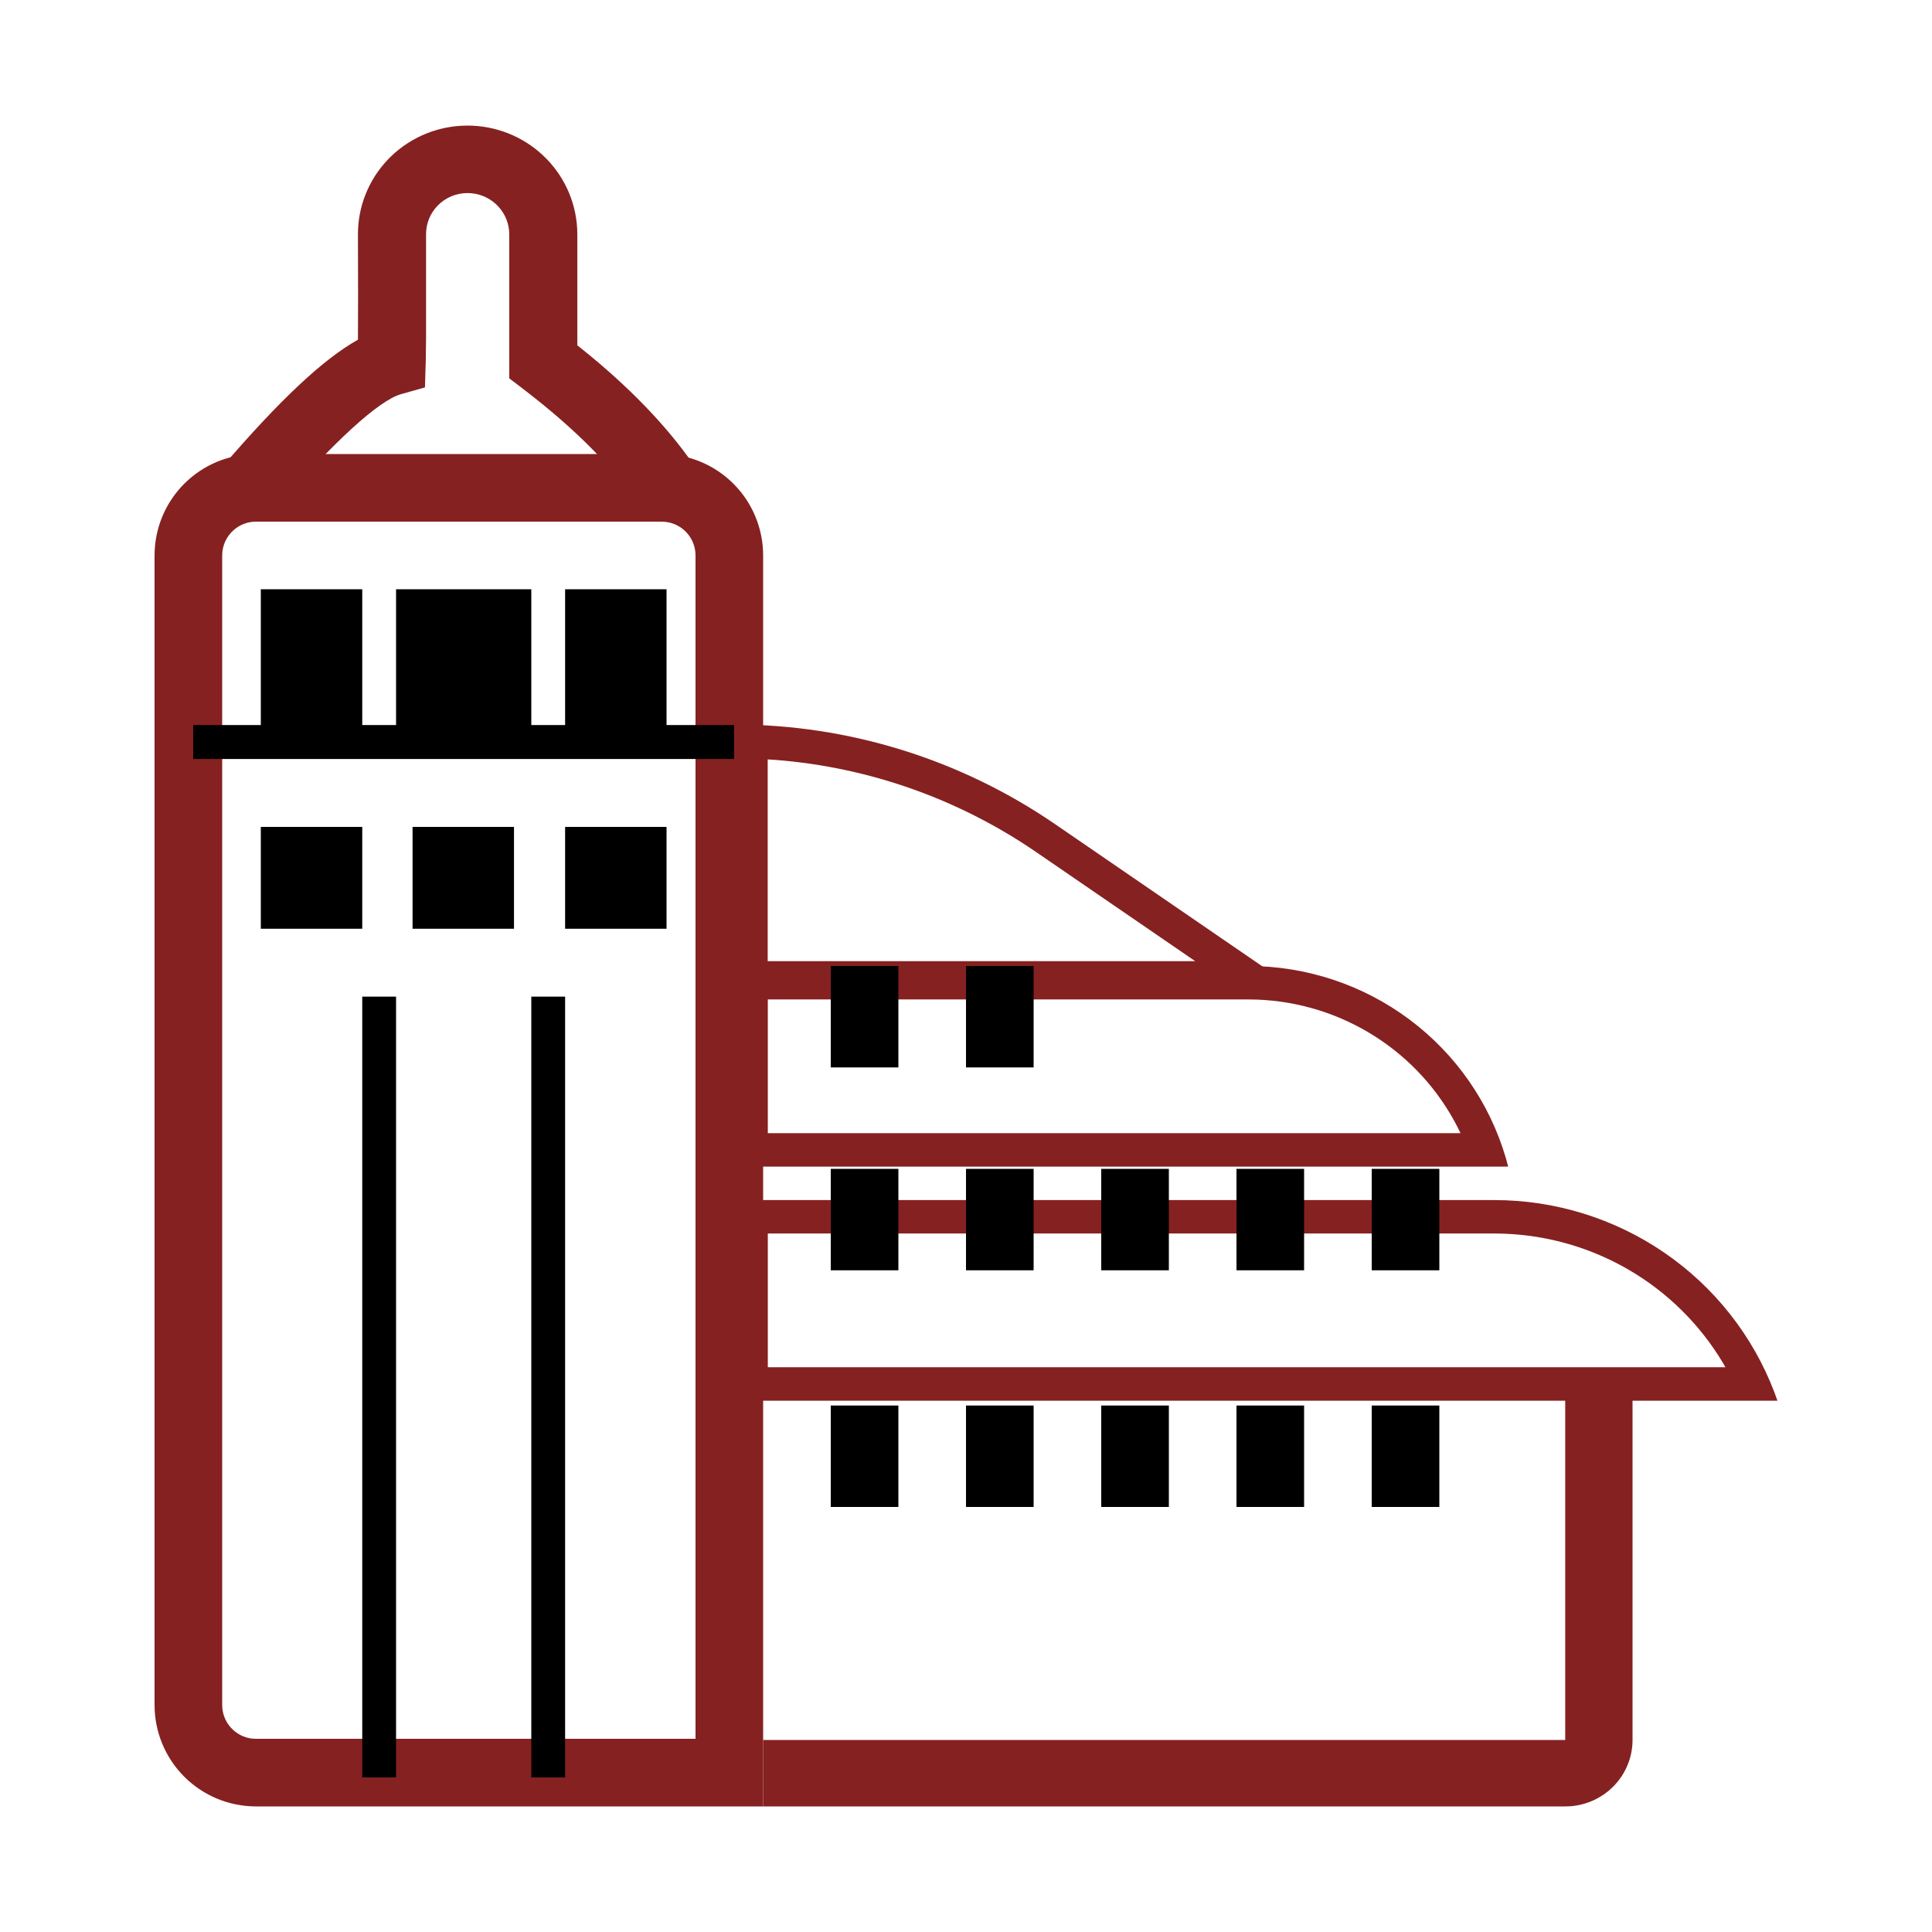
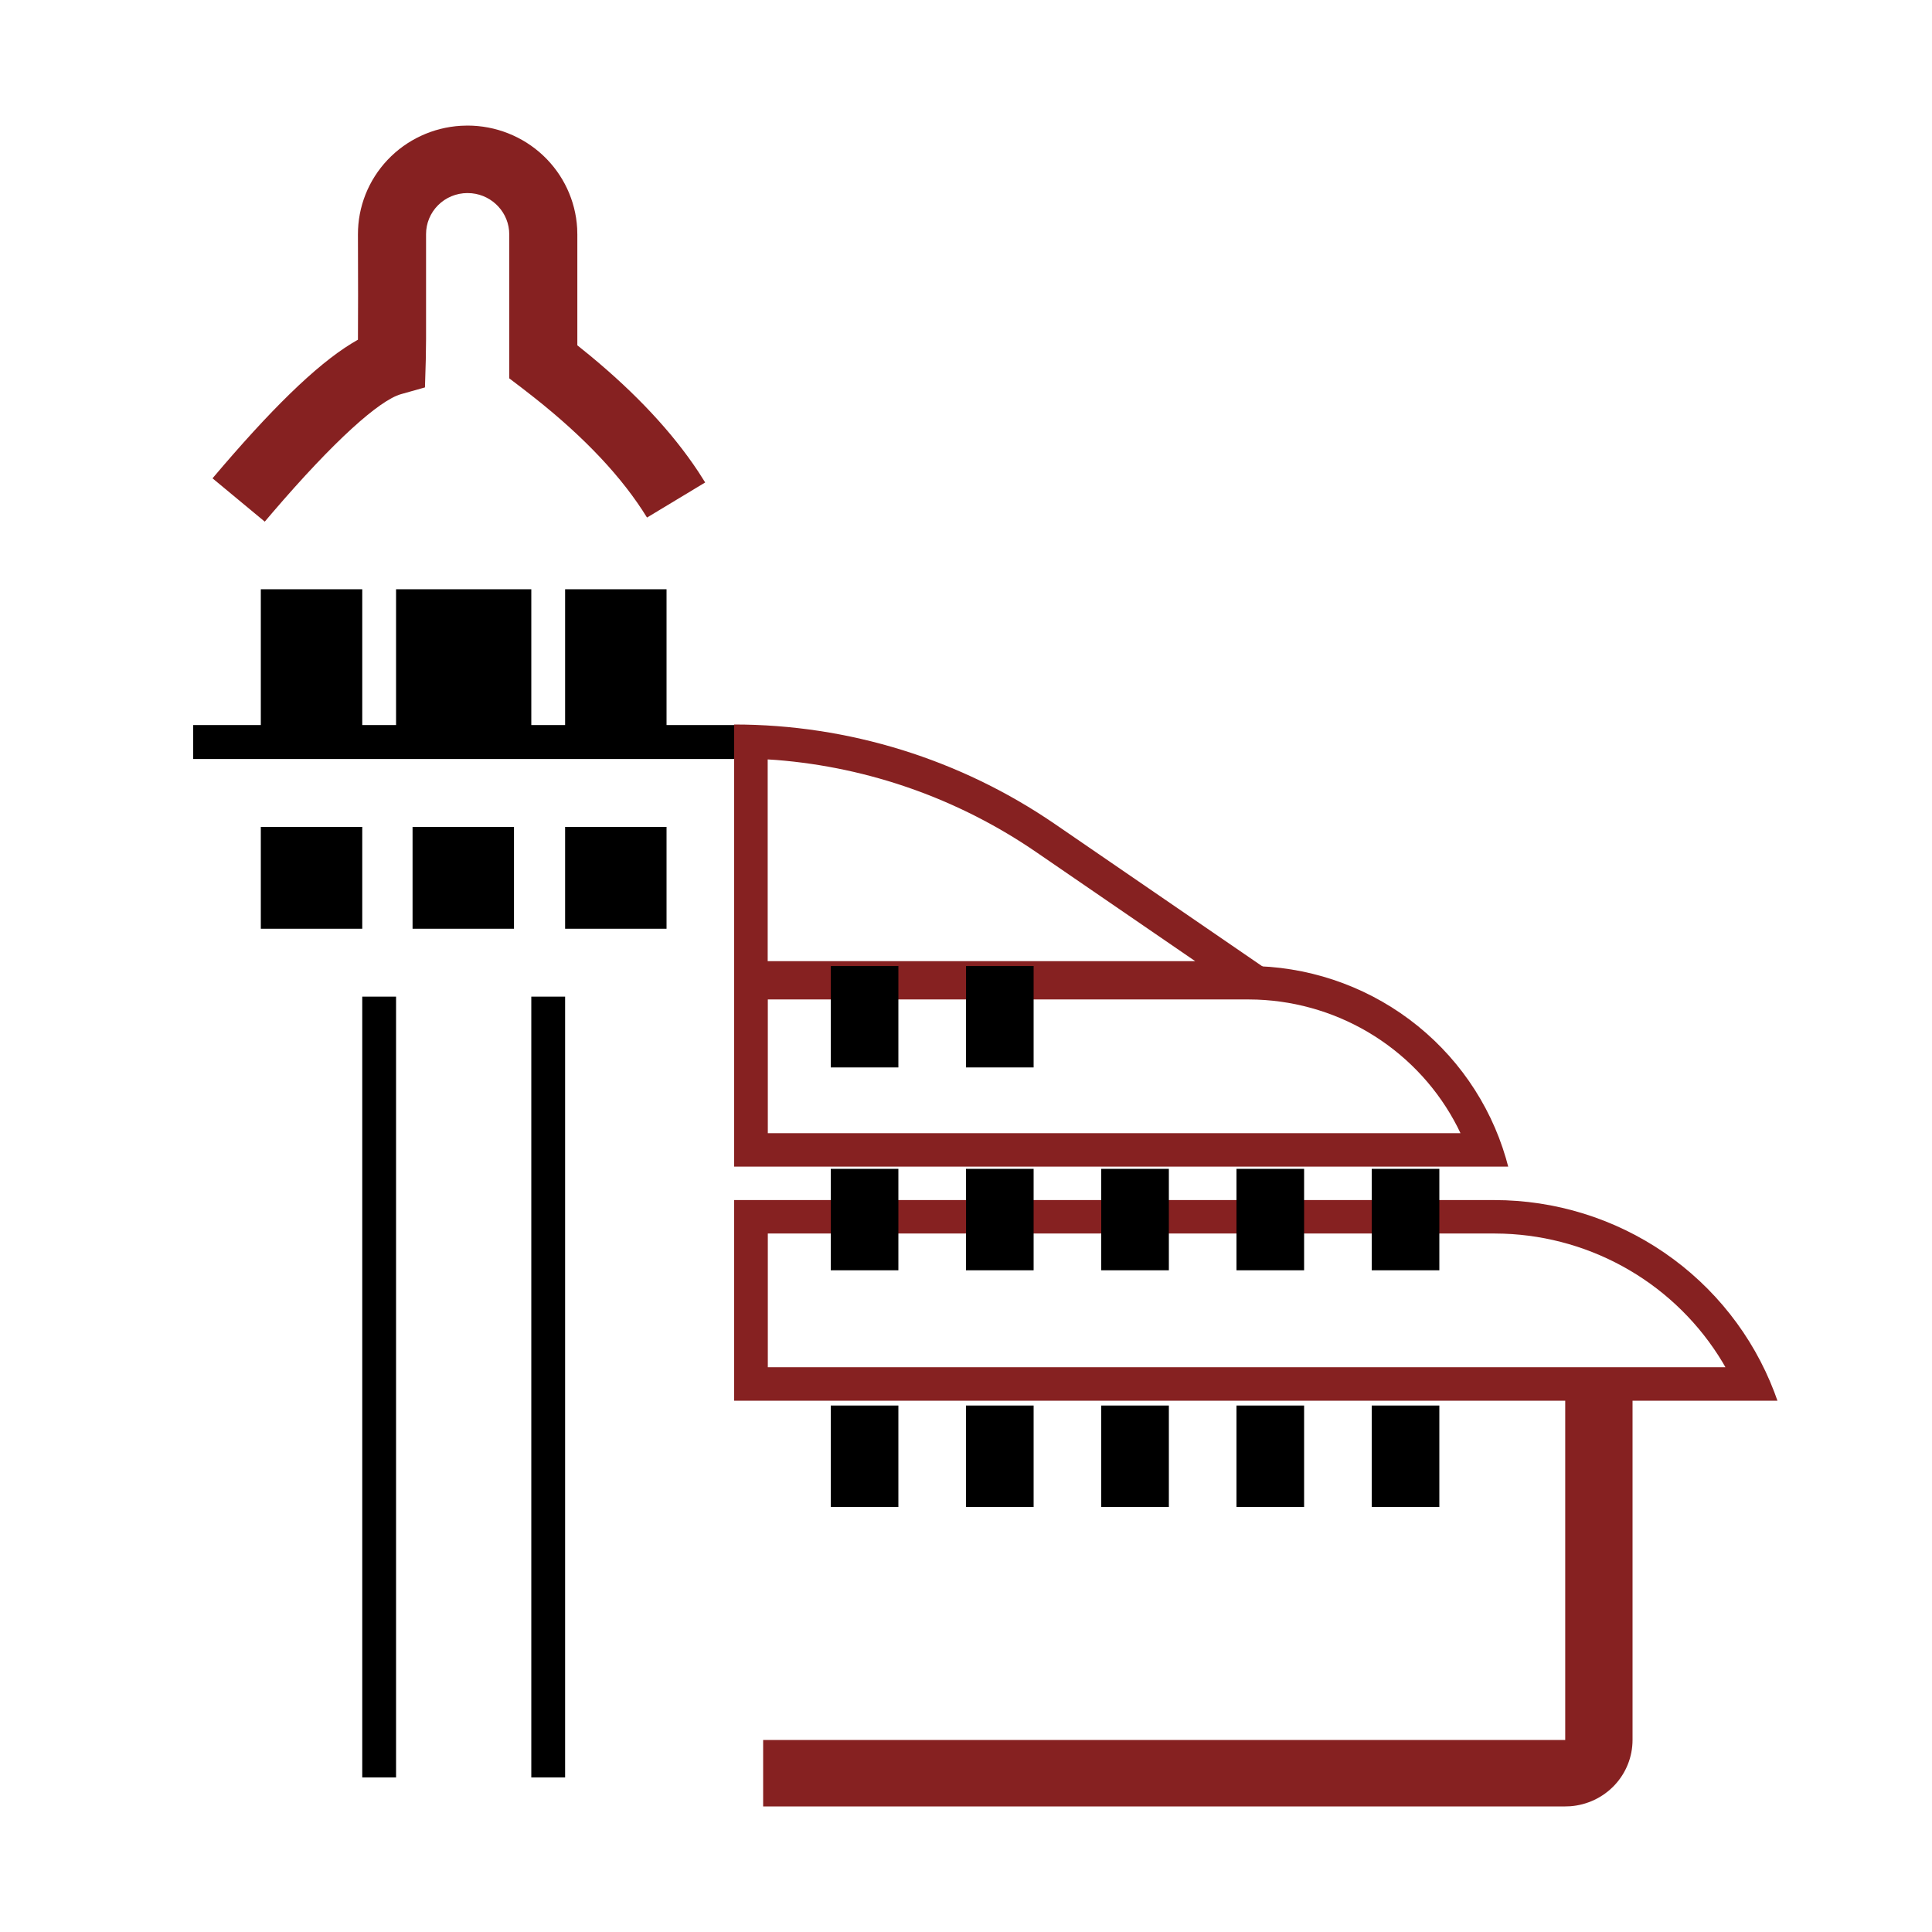
<svg xmlns="http://www.w3.org/2000/svg" width="200" height="200" viewBox="0 0 200 200" fill="none">
-   <path d="M68.5 47C71.285 47 73.956 48.106 75.925 50.075C77.894 52.044 79 54.715 79 57.5V187H26.5C23.715 187 21.044 185.894 19.075 183.925C17.106 181.955 16 179.285 16 176.5V57.5C16 54.715 17.106 52.044 19.075 50.075C21.044 48.106 23.715 47 26.5 47H68.5ZM68.909 54.025L68.5 54H26.5C25.642 54 24.814 54.315 24.174 54.886C23.533 55.456 23.124 56.242 23.024 57.094L23 57.5V176.5C22.999 177.358 23.314 178.186 23.883 178.827C24.453 179.469 25.238 179.879 26.09 179.979L26.5 180H72V57.5C72 56.712 71.734 55.947 71.245 55.329C70.755 54.711 70.072 54.276 69.305 54.094L68.909 54.025Z" fill="#862121" />
  <path d="M59.748 23.629L59.765 24.268V35.746L61.087 36.815C65.847 40.748 69.584 44.744 72.288 48.827L73 49.945L66.978 53.577C64.461 49.48 60.583 45.334 55.33 41.178L54.093 40.213L52.718 39.166V24.268C52.718 22.05 51.015 20.227 48.836 20.007L48.378 19.986C47.815 19.988 47.258 20.099 46.738 20.314C46.219 20.53 45.747 20.844 45.351 21.24C44.954 21.636 44.64 22.105 44.426 22.621C44.212 23.137 44.103 23.689 44.105 24.247V35.131C44.098 36.032 44.087 36.738 44.077 37.262L43.992 40.105L41.51 40.804C39.268 41.439 34.597 45.603 28.184 53.088L27.408 54L22 49.515C27.955 42.473 32.64 37.856 36.402 35.55L37.054 35.166L37.068 30.569L37.054 24.272C37.044 21.403 38.143 18.639 40.125 16.547C42.106 14.455 44.821 13.193 47.712 13.021L48.392 13C51.297 13 54.092 14.101 56.203 16.077C58.315 18.054 59.583 20.756 59.748 23.629Z" fill="#862121" />
  <path d="M20 75.057H76V78.571H20V75.057ZM27 61H37.5V75.057H27V61ZM27 85.6H37.5V96.143H27V85.6ZM42.708 85.6H53.208V96.143H42.708V85.6ZM37.5 103.171H41V184H37.5V103.171ZM55 103.171H58.5V184H55V103.171ZM58.5 85.6H69V96.143H58.5V85.6ZM41 61H55V75.057H41V61ZM58.5 61H69V75.057H58.5V61Z" fill="black" />
  <path d="M169 144V180.12C169 181.856 168.336 183.529 167.14 184.801C165.943 186.074 164.304 186.853 162.55 186.983L162.027 187H79V180.12H162.031V144H169Z" fill="#862121" />
  <path d="M154.69 124.231C160.979 124.231 167.12 126.131 172.296 129.68C177.473 133.229 181.44 138.258 183.673 144.1L184 145H76V124.231H154.69ZM79.484 141.538H178.617L178.314 141.012C175.957 137.093 172.65 133.822 168.695 131.499C164.739 129.175 160.261 127.872 155.669 127.71L154.694 127.692H79.484V141.538ZM129.213 100C135.229 100 141.083 101.941 145.894 105.53C150.705 109.119 154.214 114.163 155.892 119.904L156.129 120.769H76V100H129.213ZM79.484 117.308H151.189L150.875 116.66C148.913 112.828 145.955 109.585 142.309 107.268C138.663 104.95 134.461 103.642 130.136 103.479L129.213 103.462H79.484V117.308Z" fill="#862121" />
  <path d="M76 75C87.852 75 99.433 78.598 109.231 85.322L135 103H76V75ZM79.471 78.615V99.5H123.728L107.277 88.216C99.277 82.726 89.995 79.436 80.349 78.671L79.471 78.615Z" fill="#862121" />
  <path d="M86 145.5H93V156H86V145.5ZM86 121H93V131.5H86V121ZM86 100H93V110.5H86V100ZM100 145.5H107V156H100V145.5ZM100 121H107V131.5H100V121ZM100 100H107V110.5H100V100ZM114 145.5H121V156H114V145.5ZM114 121H121V131.5H114V121ZM128 145.5H135V156H128V145.5ZM128 121H135V131.5H128V121ZM142 145.5H149V156H142V145.5ZM142 121H149V131.5H142V121Z" fill="black" />
</svg>